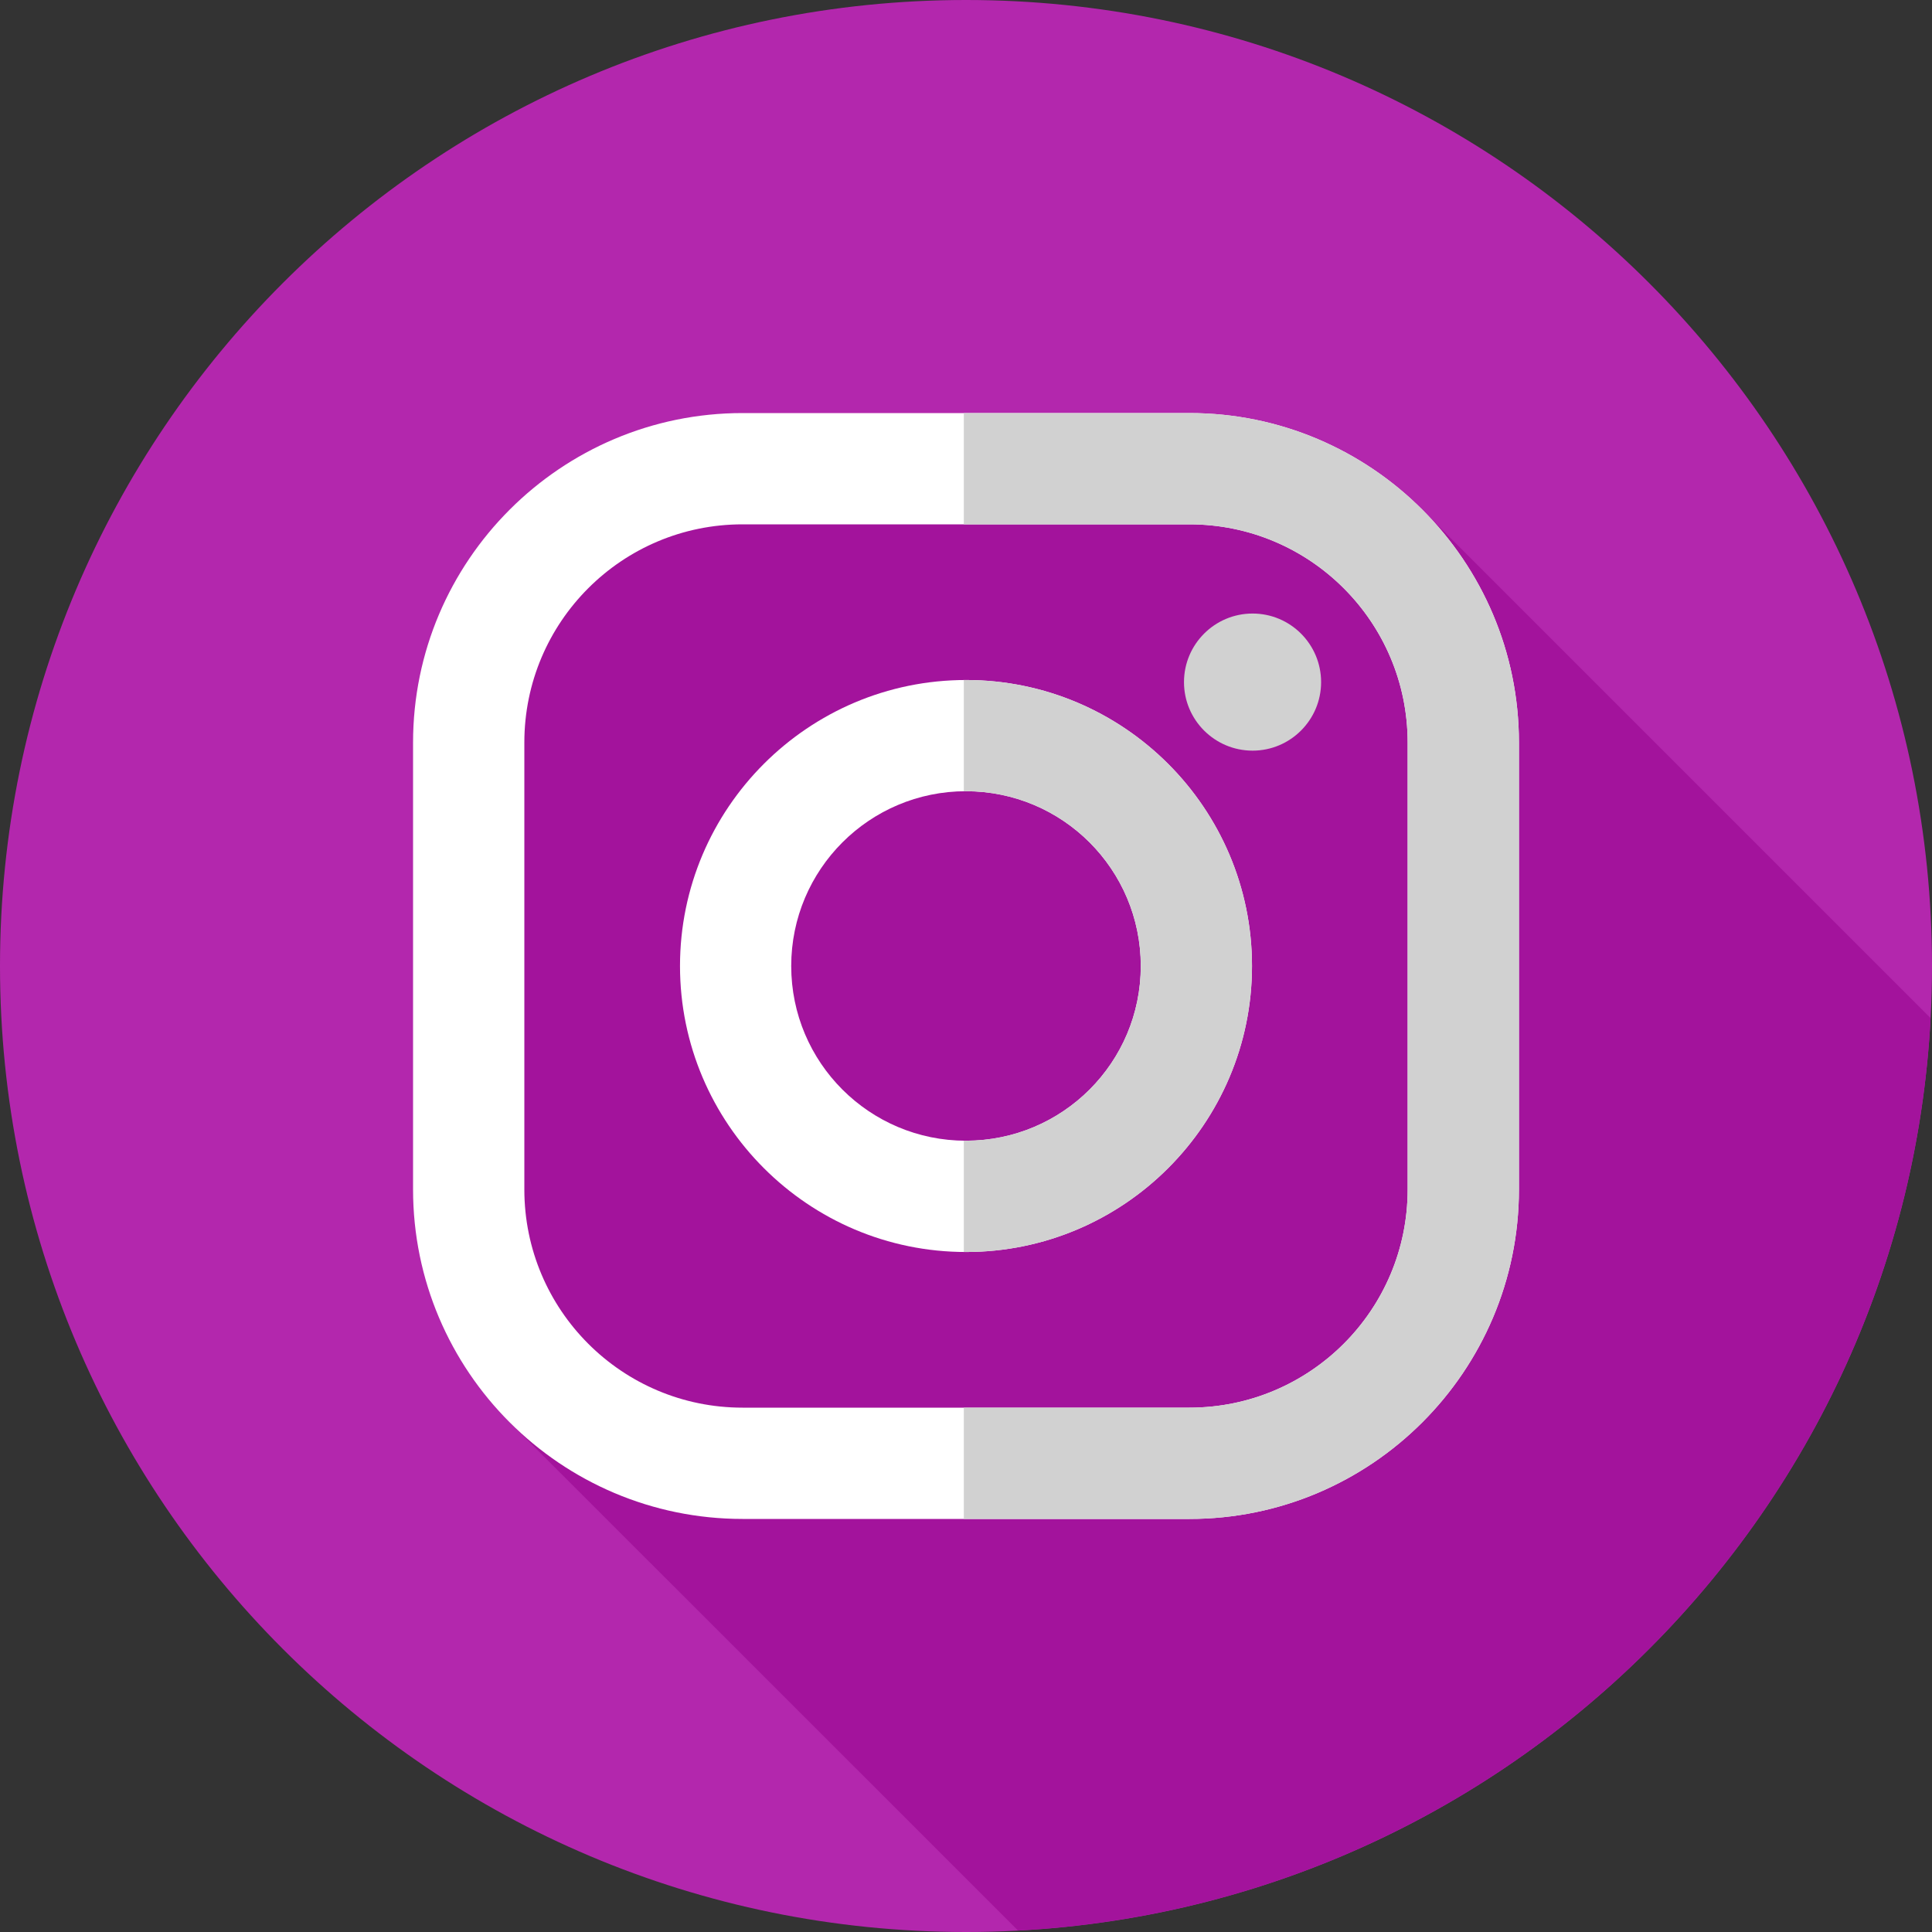
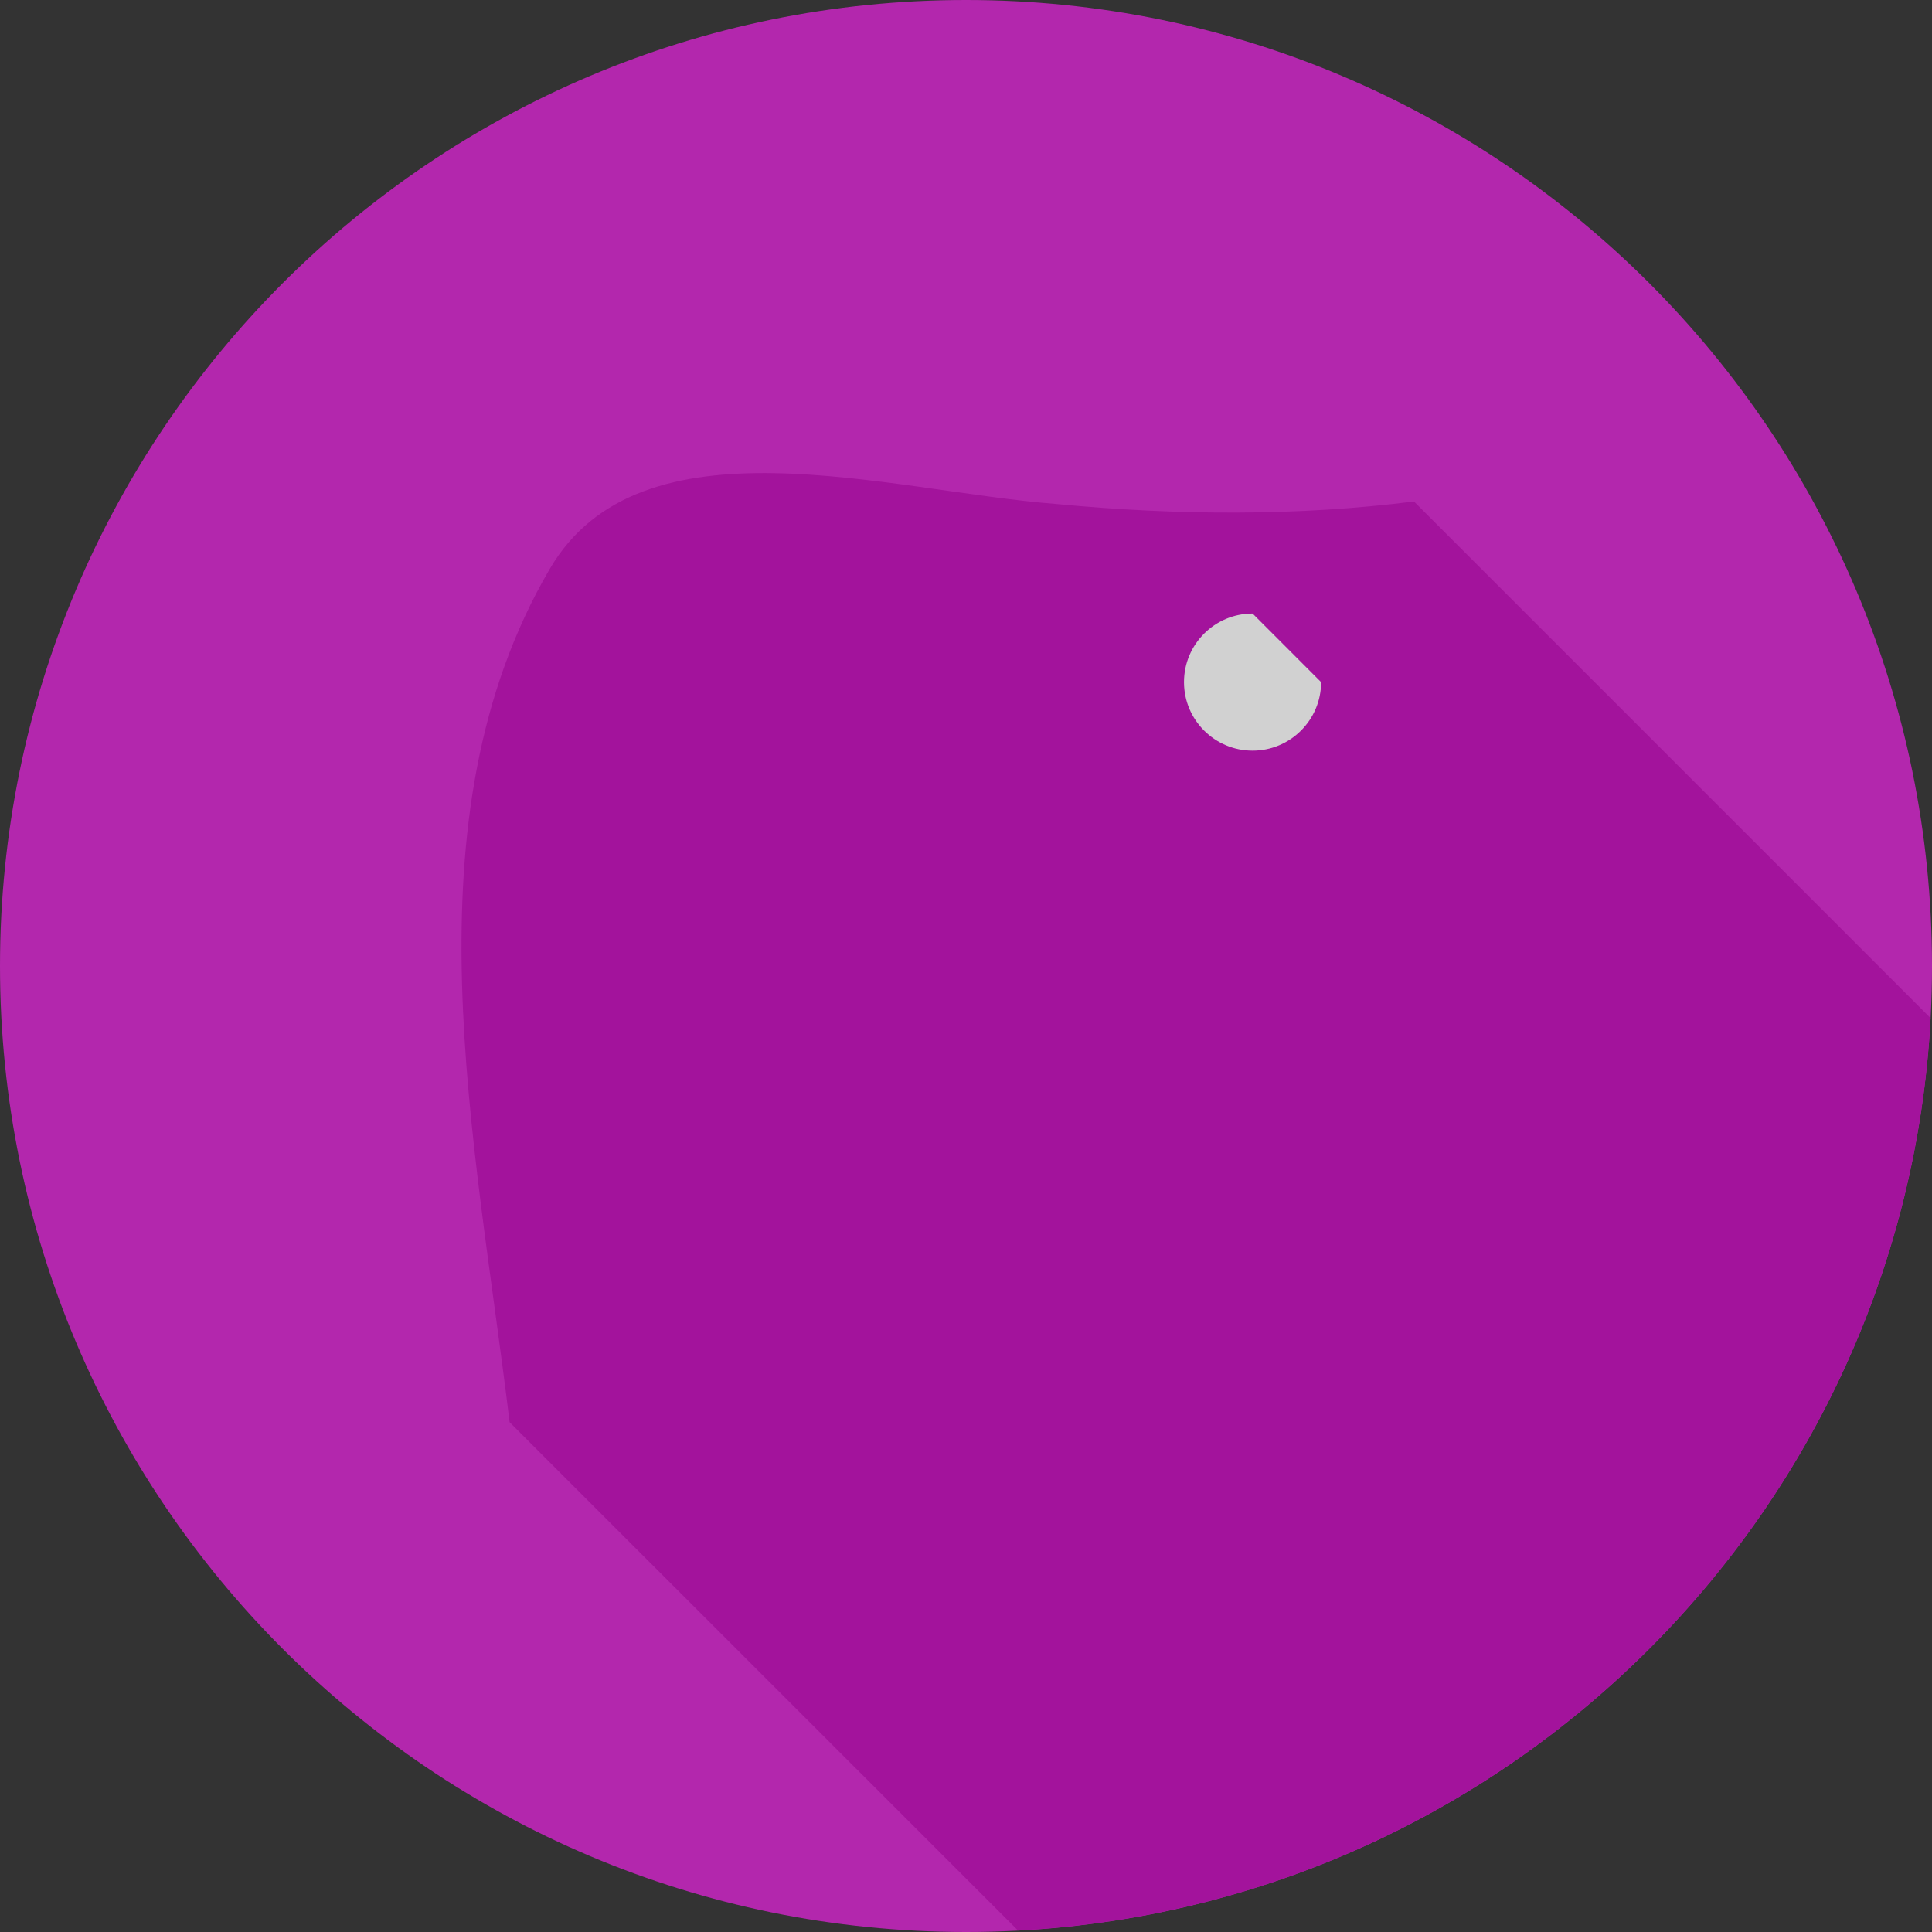
<svg xmlns="http://www.w3.org/2000/svg" width="30" height="30" viewBox="0 0 30 30" fill="none">
  <rect x="0" y="0" width="30" height="30" fill="#333333" stroke="none" />
  <path d="M15 30C23.284 30 30 23.284 30 15C30 6.716 23.284 0 15 0C6.716 0 0 6.716 0 15C0 23.284 6.716 30 15 30Z" fill="#B327AD" />
  <path d="M21.956 7.787C20.163 8.014 18.295 8.006 16.414 7.827C13.788 7.625 9.95 6.413 8.535 8.837C6.264 12.718 7.384 17.687 7.913 22.084L15.808 29.977C23.448 29.571 29.571 23.449 29.978 15.809L21.956 7.787Z" fill="#A3139C" />
-   <path d="M18.47 6.414H11.53C8.709 6.414 6.414 8.709 6.414 11.53V18.47C6.414 21.291 8.709 23.586 11.53 23.586H18.47C21.291 23.586 23.586 21.291 23.586 18.47V11.53C23.586 8.709 21.291 6.414 18.47 6.414ZM21.858 18.47C21.858 20.341 20.341 21.858 18.47 21.858H11.53C9.659 21.858 8.142 20.341 8.142 18.47V11.53C8.142 9.658 9.659 8.142 11.53 8.142H18.47C20.341 8.142 21.858 9.659 21.858 11.53V18.47Z" fill="white" />
-   <path d="M15 10.559C12.551 10.559 10.559 12.551 10.559 15C10.559 17.449 12.551 19.441 15 19.441C17.449 19.441 19.441 17.449 19.441 15C19.441 12.551 17.449 10.559 15 10.559ZM15 17.713C13.501 17.713 12.286 16.499 12.286 15C12.286 13.501 13.501 12.286 15 12.286C16.499 12.286 17.714 13.501 17.714 15C17.714 16.499 16.499 17.713 15 17.713Z" fill="white" />
-   <path d="M20.514 10.592C20.514 11.179 20.037 11.656 19.45 11.656C18.862 11.656 18.385 11.179 18.385 10.592C18.385 10.004 18.862 9.527 19.45 9.527C20.038 9.527 20.514 10.004 20.514 10.592Z" fill="#D1D1D1" />
-   <path d="M18.47 6.414H14.966V8.142H18.47C20.341 8.142 21.858 9.659 21.858 11.53V18.47C21.858 20.341 20.341 21.858 18.47 21.858H14.966V23.586H18.47C21.291 23.586 23.586 21.291 23.586 18.47V11.53C23.586 8.709 21.291 6.414 18.47 6.414Z" fill="#D1D1D1" />
-   <path d="M15 10.559C14.989 10.559 14.978 10.559 14.966 10.559V12.287C14.978 12.287 14.989 12.286 15 12.286C16.499 12.286 17.714 13.501 17.714 15C17.714 16.499 16.499 17.713 15 17.713C14.989 17.713 14.978 17.713 14.966 17.713V19.44C14.978 19.44 14.989 19.441 15 19.441C17.449 19.441 19.441 17.449 19.441 15C19.441 12.551 17.449 10.559 15 10.559Z" fill="#D1D1D1" />
+   <path d="M20.514 10.592C20.514 11.179 20.037 11.656 19.45 11.656C18.862 11.656 18.385 11.179 18.385 10.592C18.385 10.004 18.862 9.527 19.45 9.527Z" fill="#D1D1D1" />
</svg>